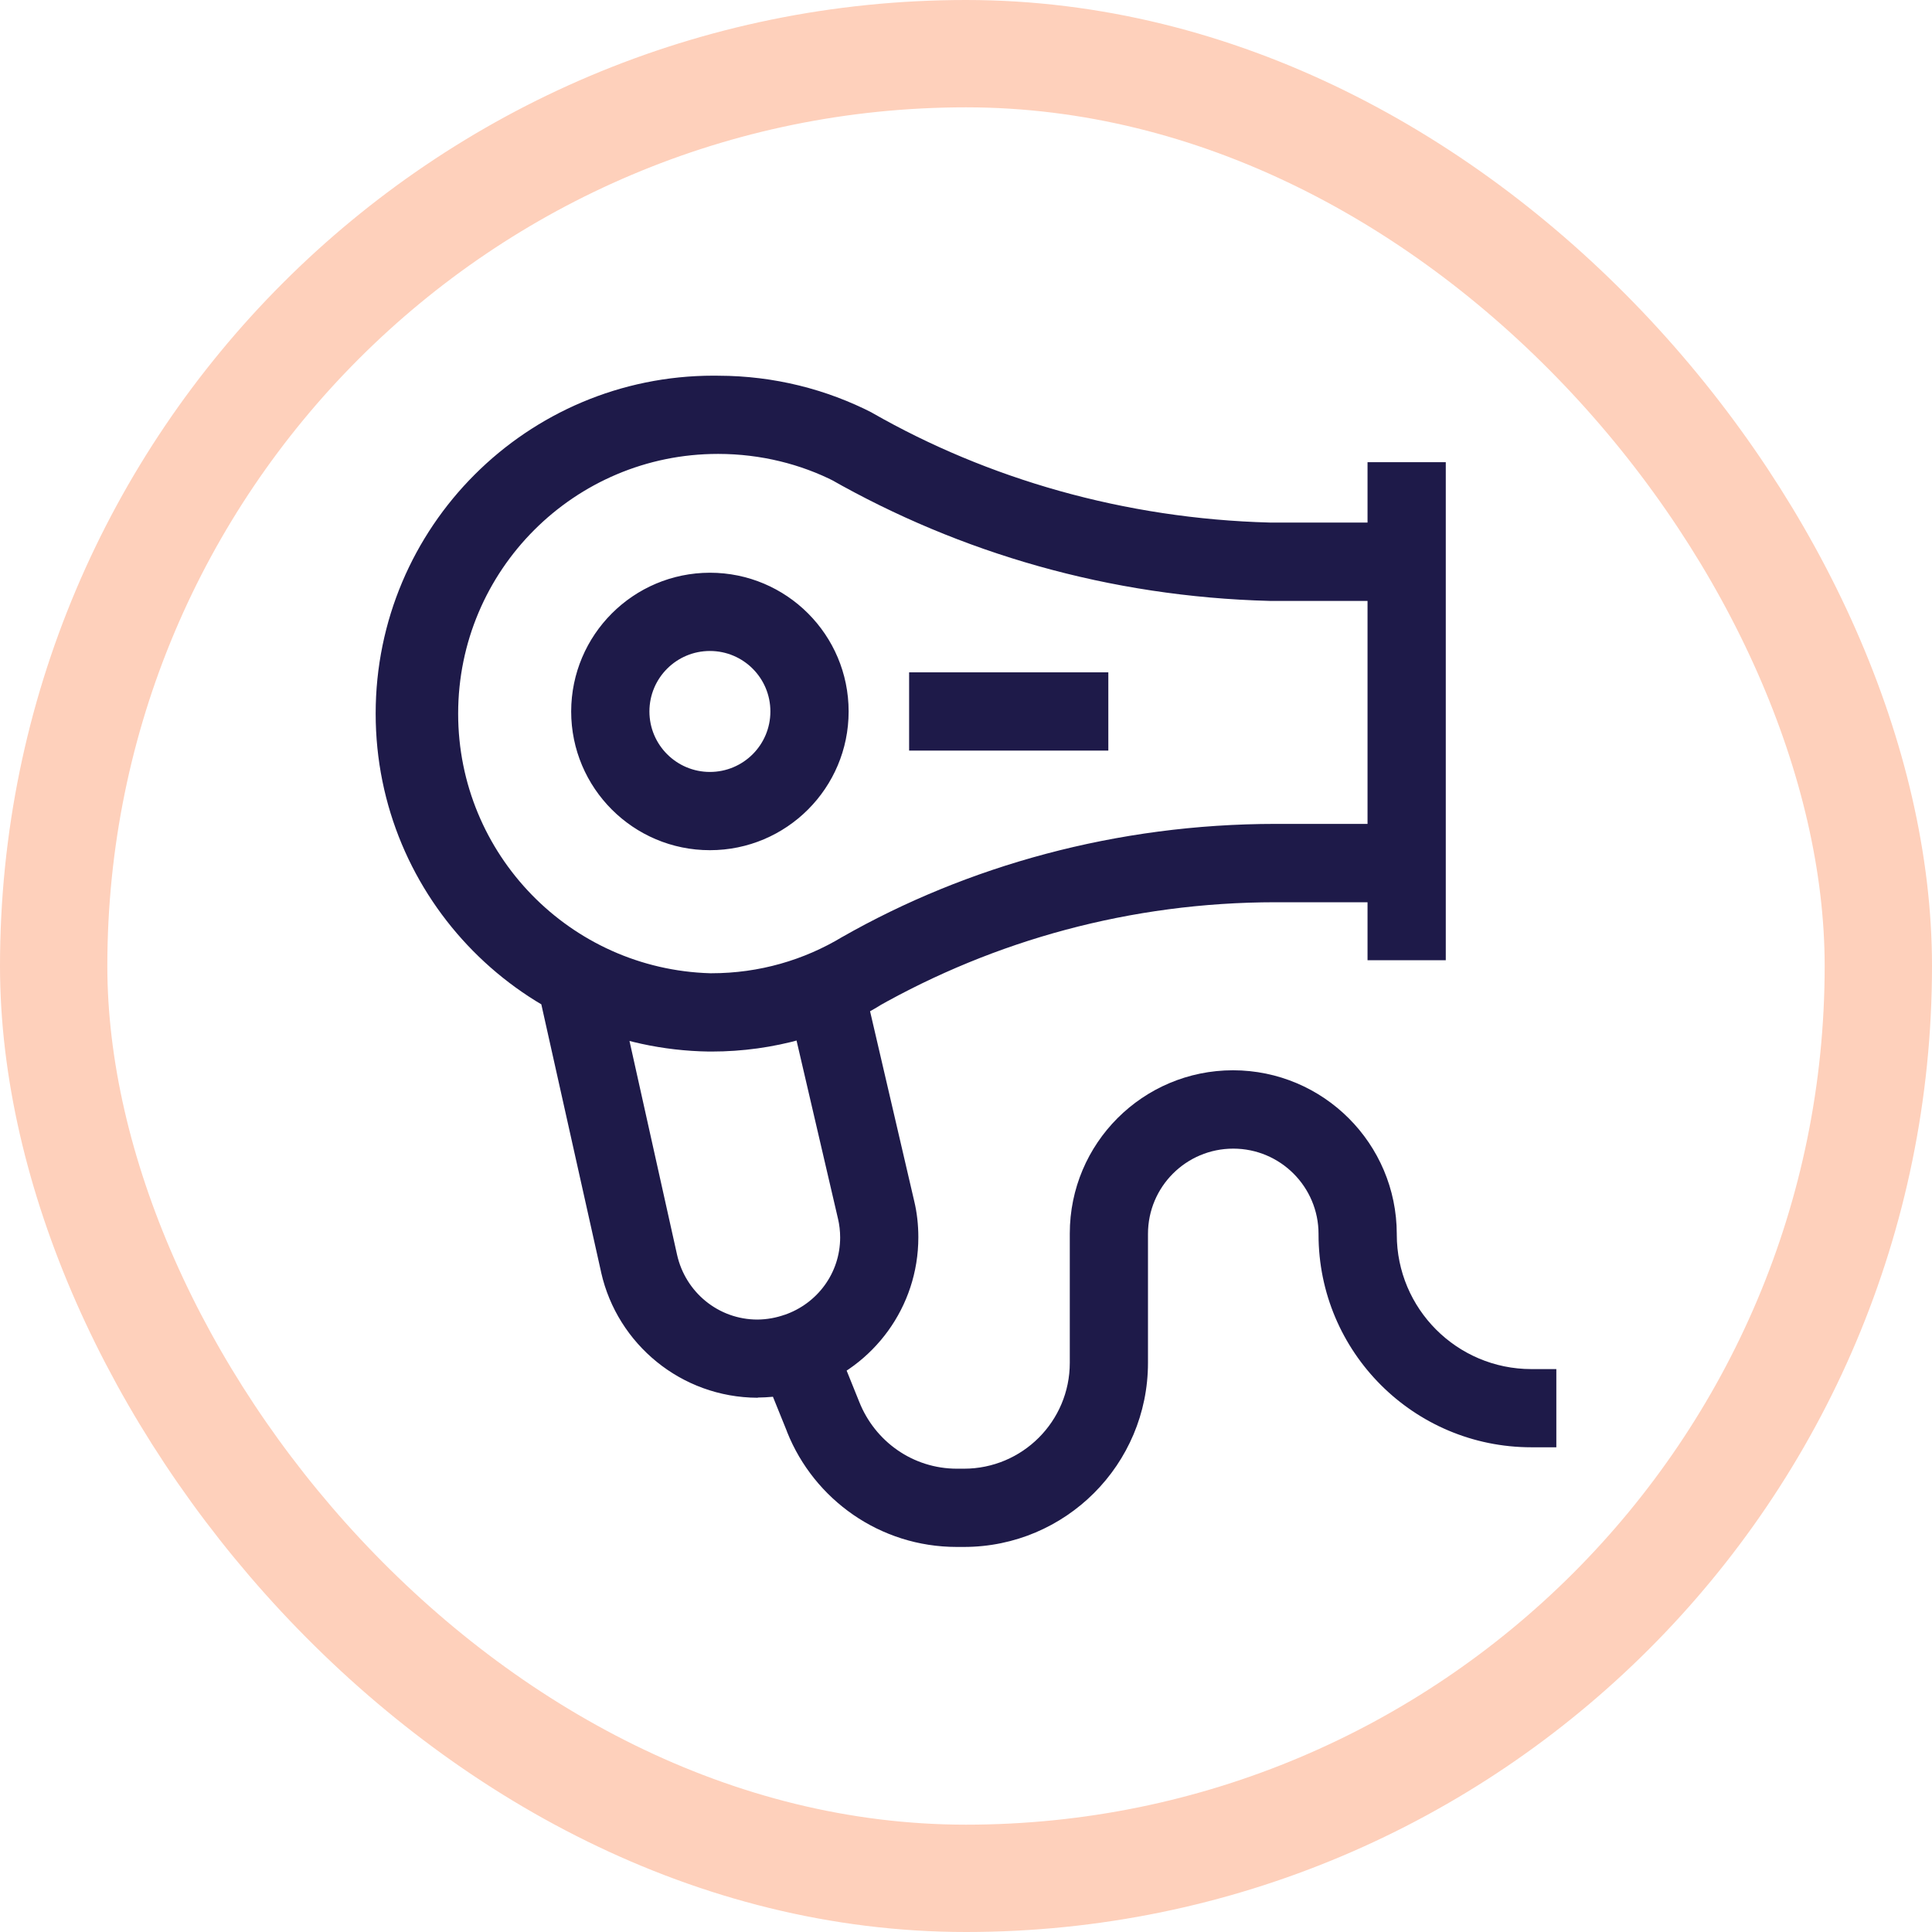
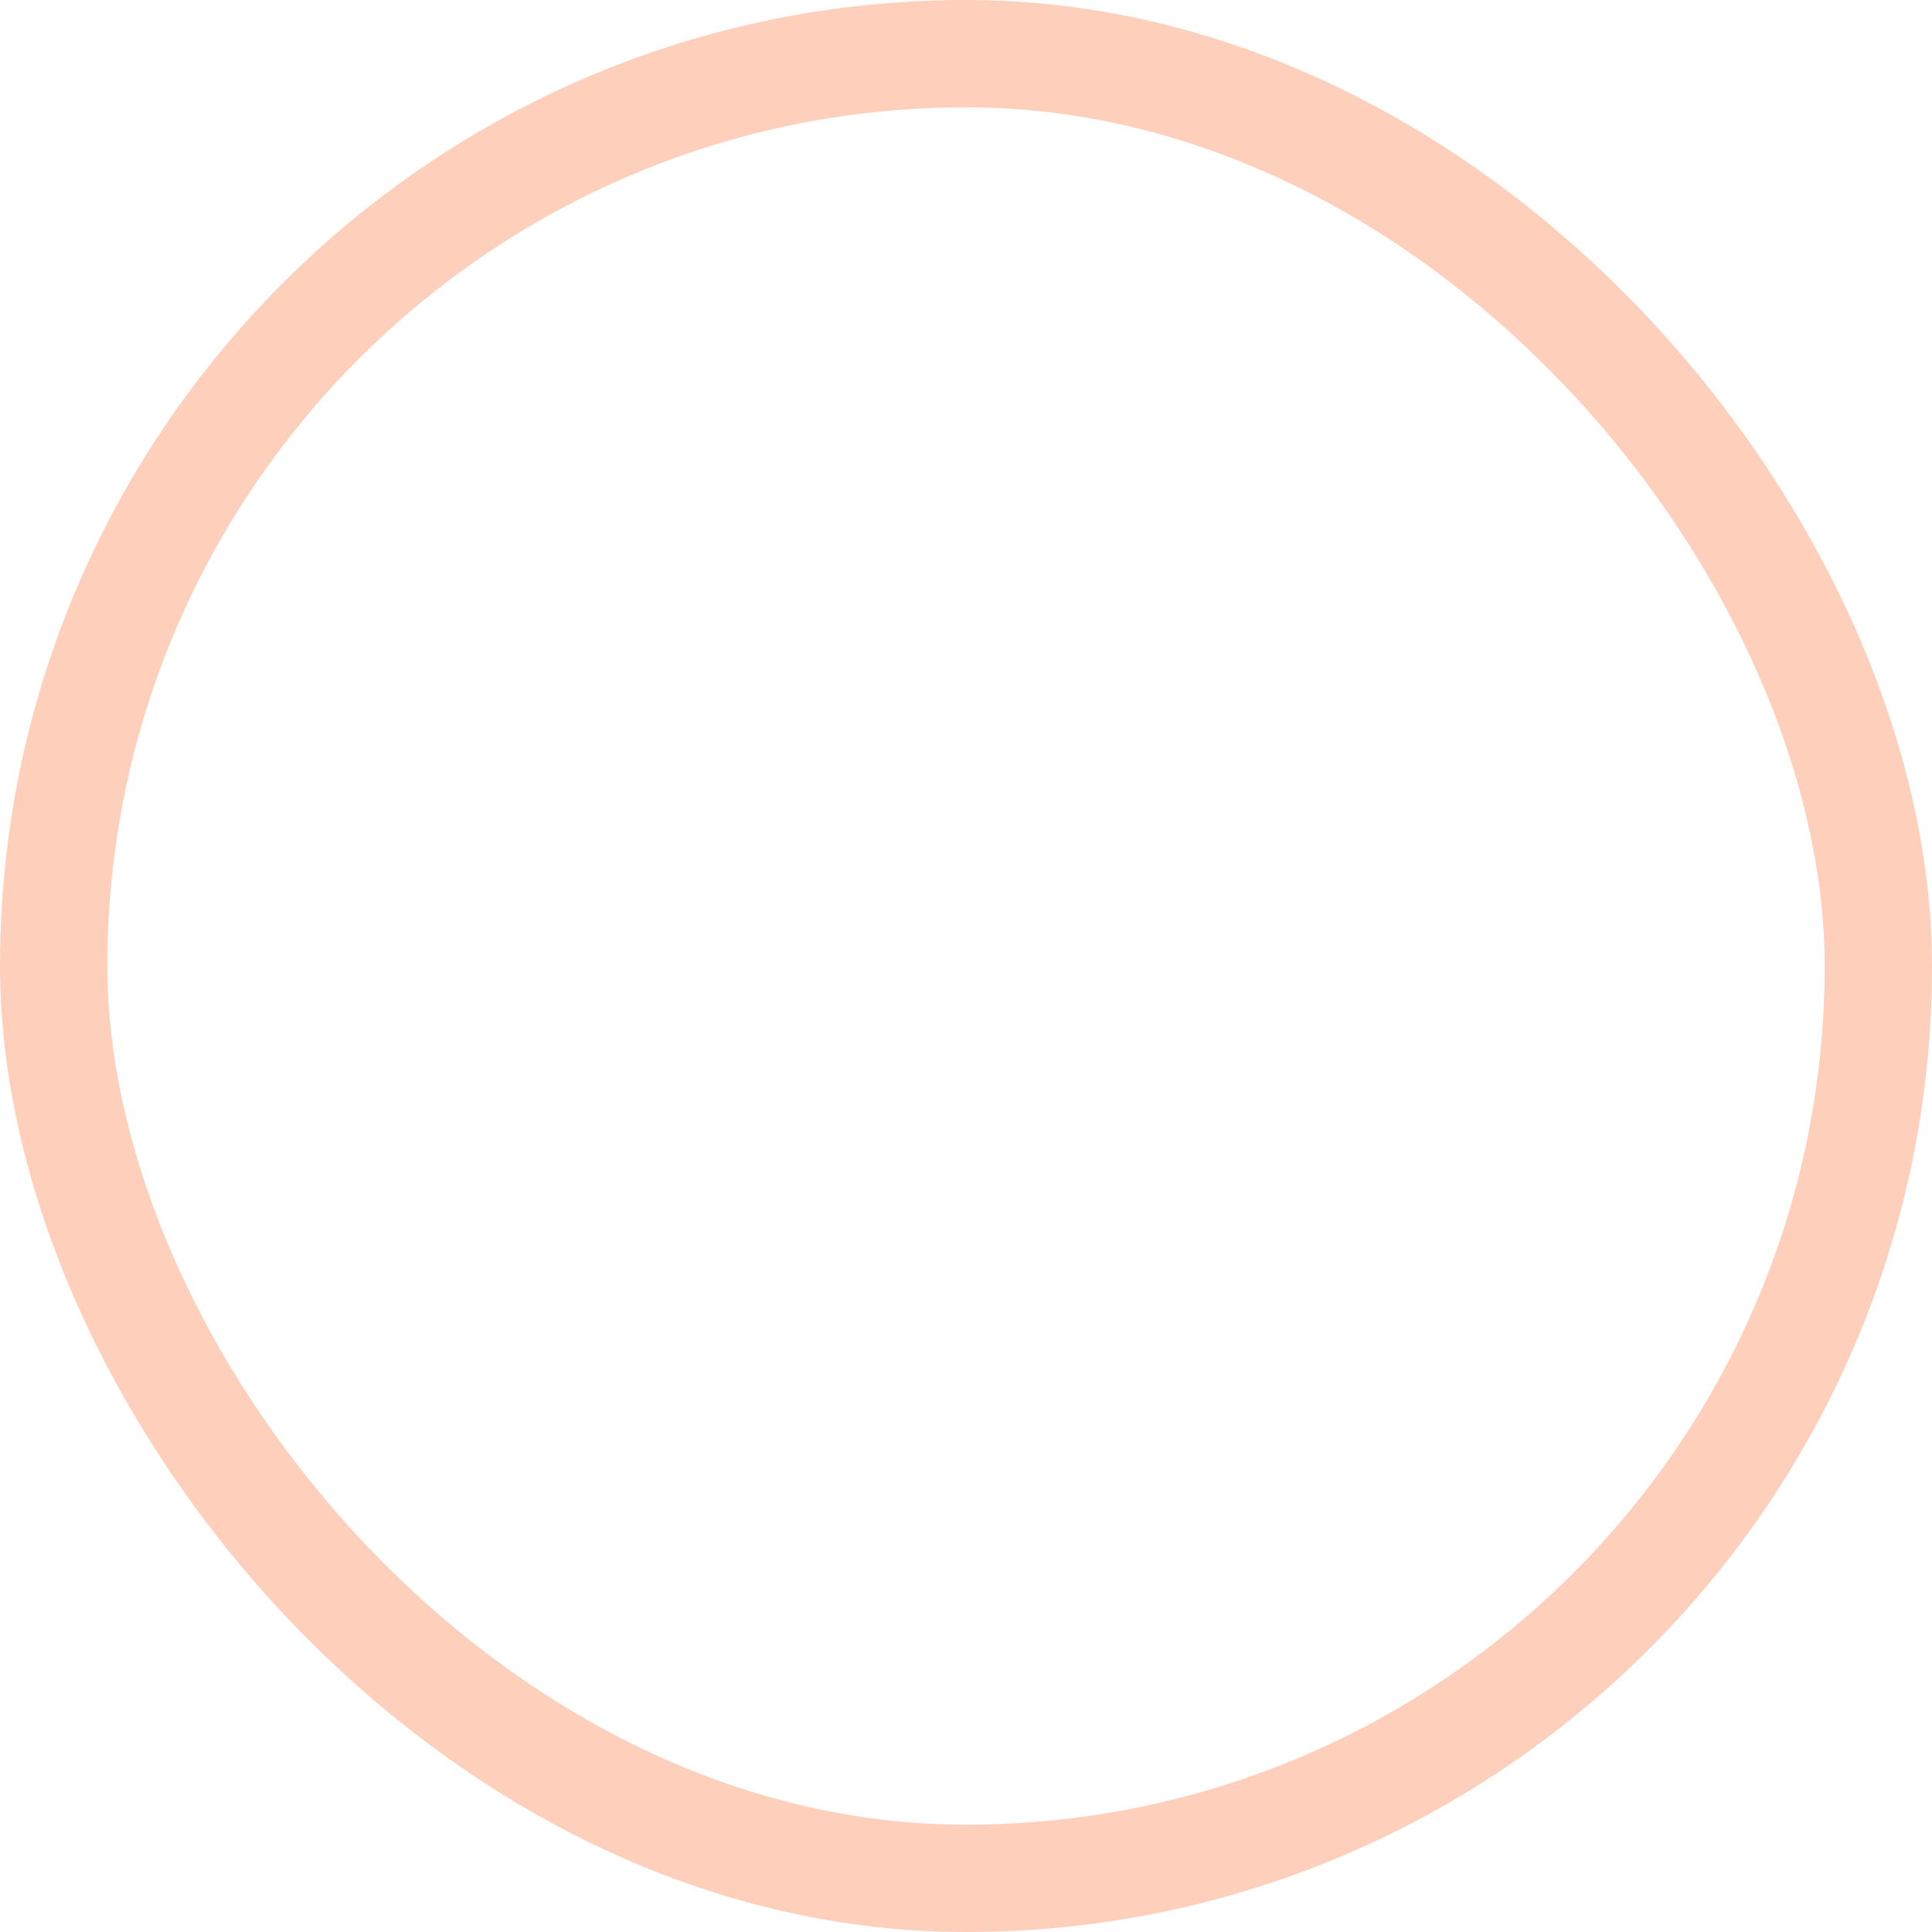
<svg xmlns="http://www.w3.org/2000/svg" width="36" height="36" viewBox="0 0 36 36" fill="none" class="vertical-menu-icon">
  <rect x="1" y="1" width="34" height="34" rx="17" stroke="#FED0BB" stroke-width="2" />
-   <path d="M13.387 7.001C14.424 7.003 15.402 7.254 16.266 7.698L16.23 7.681L16.258 7.696C18.397 8.918 20.945 9.666 23.663 9.737L23.683 9.737H26.94V16.812H23.768C21.066 16.813 18.53 17.524 16.336 18.768L16.411 18.729C15.51 19.272 14.422 19.594 13.26 19.594H13.208C9.769 19.543 7 16.744 7 13.297C7 9.819 9.819 7 13.297 7C13.329 7 13.36 7 13.391 7.001L13.387 7.001L13.387 7.001ZM15.557 8.973C14.925 8.65 14.178 8.459 13.387 8.458H13.377C10.704 8.458 8.537 10.625 8.537 13.298C8.537 15.922 10.627 18.059 13.233 18.135L13.24 18.135H13.259C14.15 18.135 14.983 17.888 15.694 17.459L15.673 17.47L15.691 17.461C18.018 16.135 20.803 15.353 23.771 15.352H25.482V11.197H23.657C20.671 11.12 17.89 10.304 15.471 8.928L15.557 8.973ZM26.94 17.892H25.482V8.612H26.94L26.94 17.892ZM13.228 10.672C14.656 10.672 15.813 11.829 15.813 13.257C15.813 14.684 14.656 15.842 13.228 15.842C11.801 15.842 10.643 14.684 10.643 13.257C10.645 11.83 11.801 10.674 13.228 10.672H13.228ZM13.228 14.384C13.851 14.384 14.355 13.88 14.355 13.257C14.355 12.634 13.851 12.13 13.228 12.13C12.606 12.13 12.101 12.634 12.101 13.257C12.101 13.879 12.606 14.384 13.228 14.384H13.228ZM20.652 13.986H16.94V12.528H20.652L20.652 13.986ZM14.114 26.045C12.691 26.039 11.503 25.044 11.202 23.712L11.198 23.692L10.01 18.371L11.431 18.055L12.616 23.38C12.771 24.075 13.383 24.588 14.114 24.588H14.119H14.118C14.296 24.586 14.465 24.554 14.623 24.498L14.612 24.501H14.617C15.225 24.293 15.655 23.726 15.655 23.058C15.655 22.938 15.641 22.821 15.615 22.709L15.617 22.719L14.645 18.54L16.065 18.21L17.037 22.389C17.085 22.589 17.112 22.819 17.112 23.055C17.112 24.359 16.274 25.467 15.107 25.87L15.086 25.876C14.801 25.978 14.472 26.038 14.13 26.041H14.128L14.114 26.045ZM17.838 28.825H17.827C16.395 28.825 15.169 27.939 14.668 26.686L14.66 26.663L14.174 25.462L15.525 24.917L16.011 26.122C16.303 26.857 17.008 27.367 17.832 27.367C17.836 27.367 17.841 27.367 17.845 27.367H17.962C19.051 27.367 19.934 26.484 19.934 25.394V22.994V22.984C19.934 21.304 21.296 19.943 22.976 19.943C24.66 19.945 26.025 21.31 26.027 22.994V22.994C26.027 22.997 26.027 23 26.027 23.004C26.027 24.388 27.149 25.51 28.534 25.511H29V26.968H28.534C26.344 26.968 24.569 25.193 24.569 23.004V22.991V22.992C24.569 22.115 23.857 21.403 22.98 21.403C22.102 21.403 21.391 22.114 21.391 22.992V25.394C21.391 27.289 19.855 28.825 17.961 28.825L17.838 28.825Z" fill="#1E1A49" />
</svg>